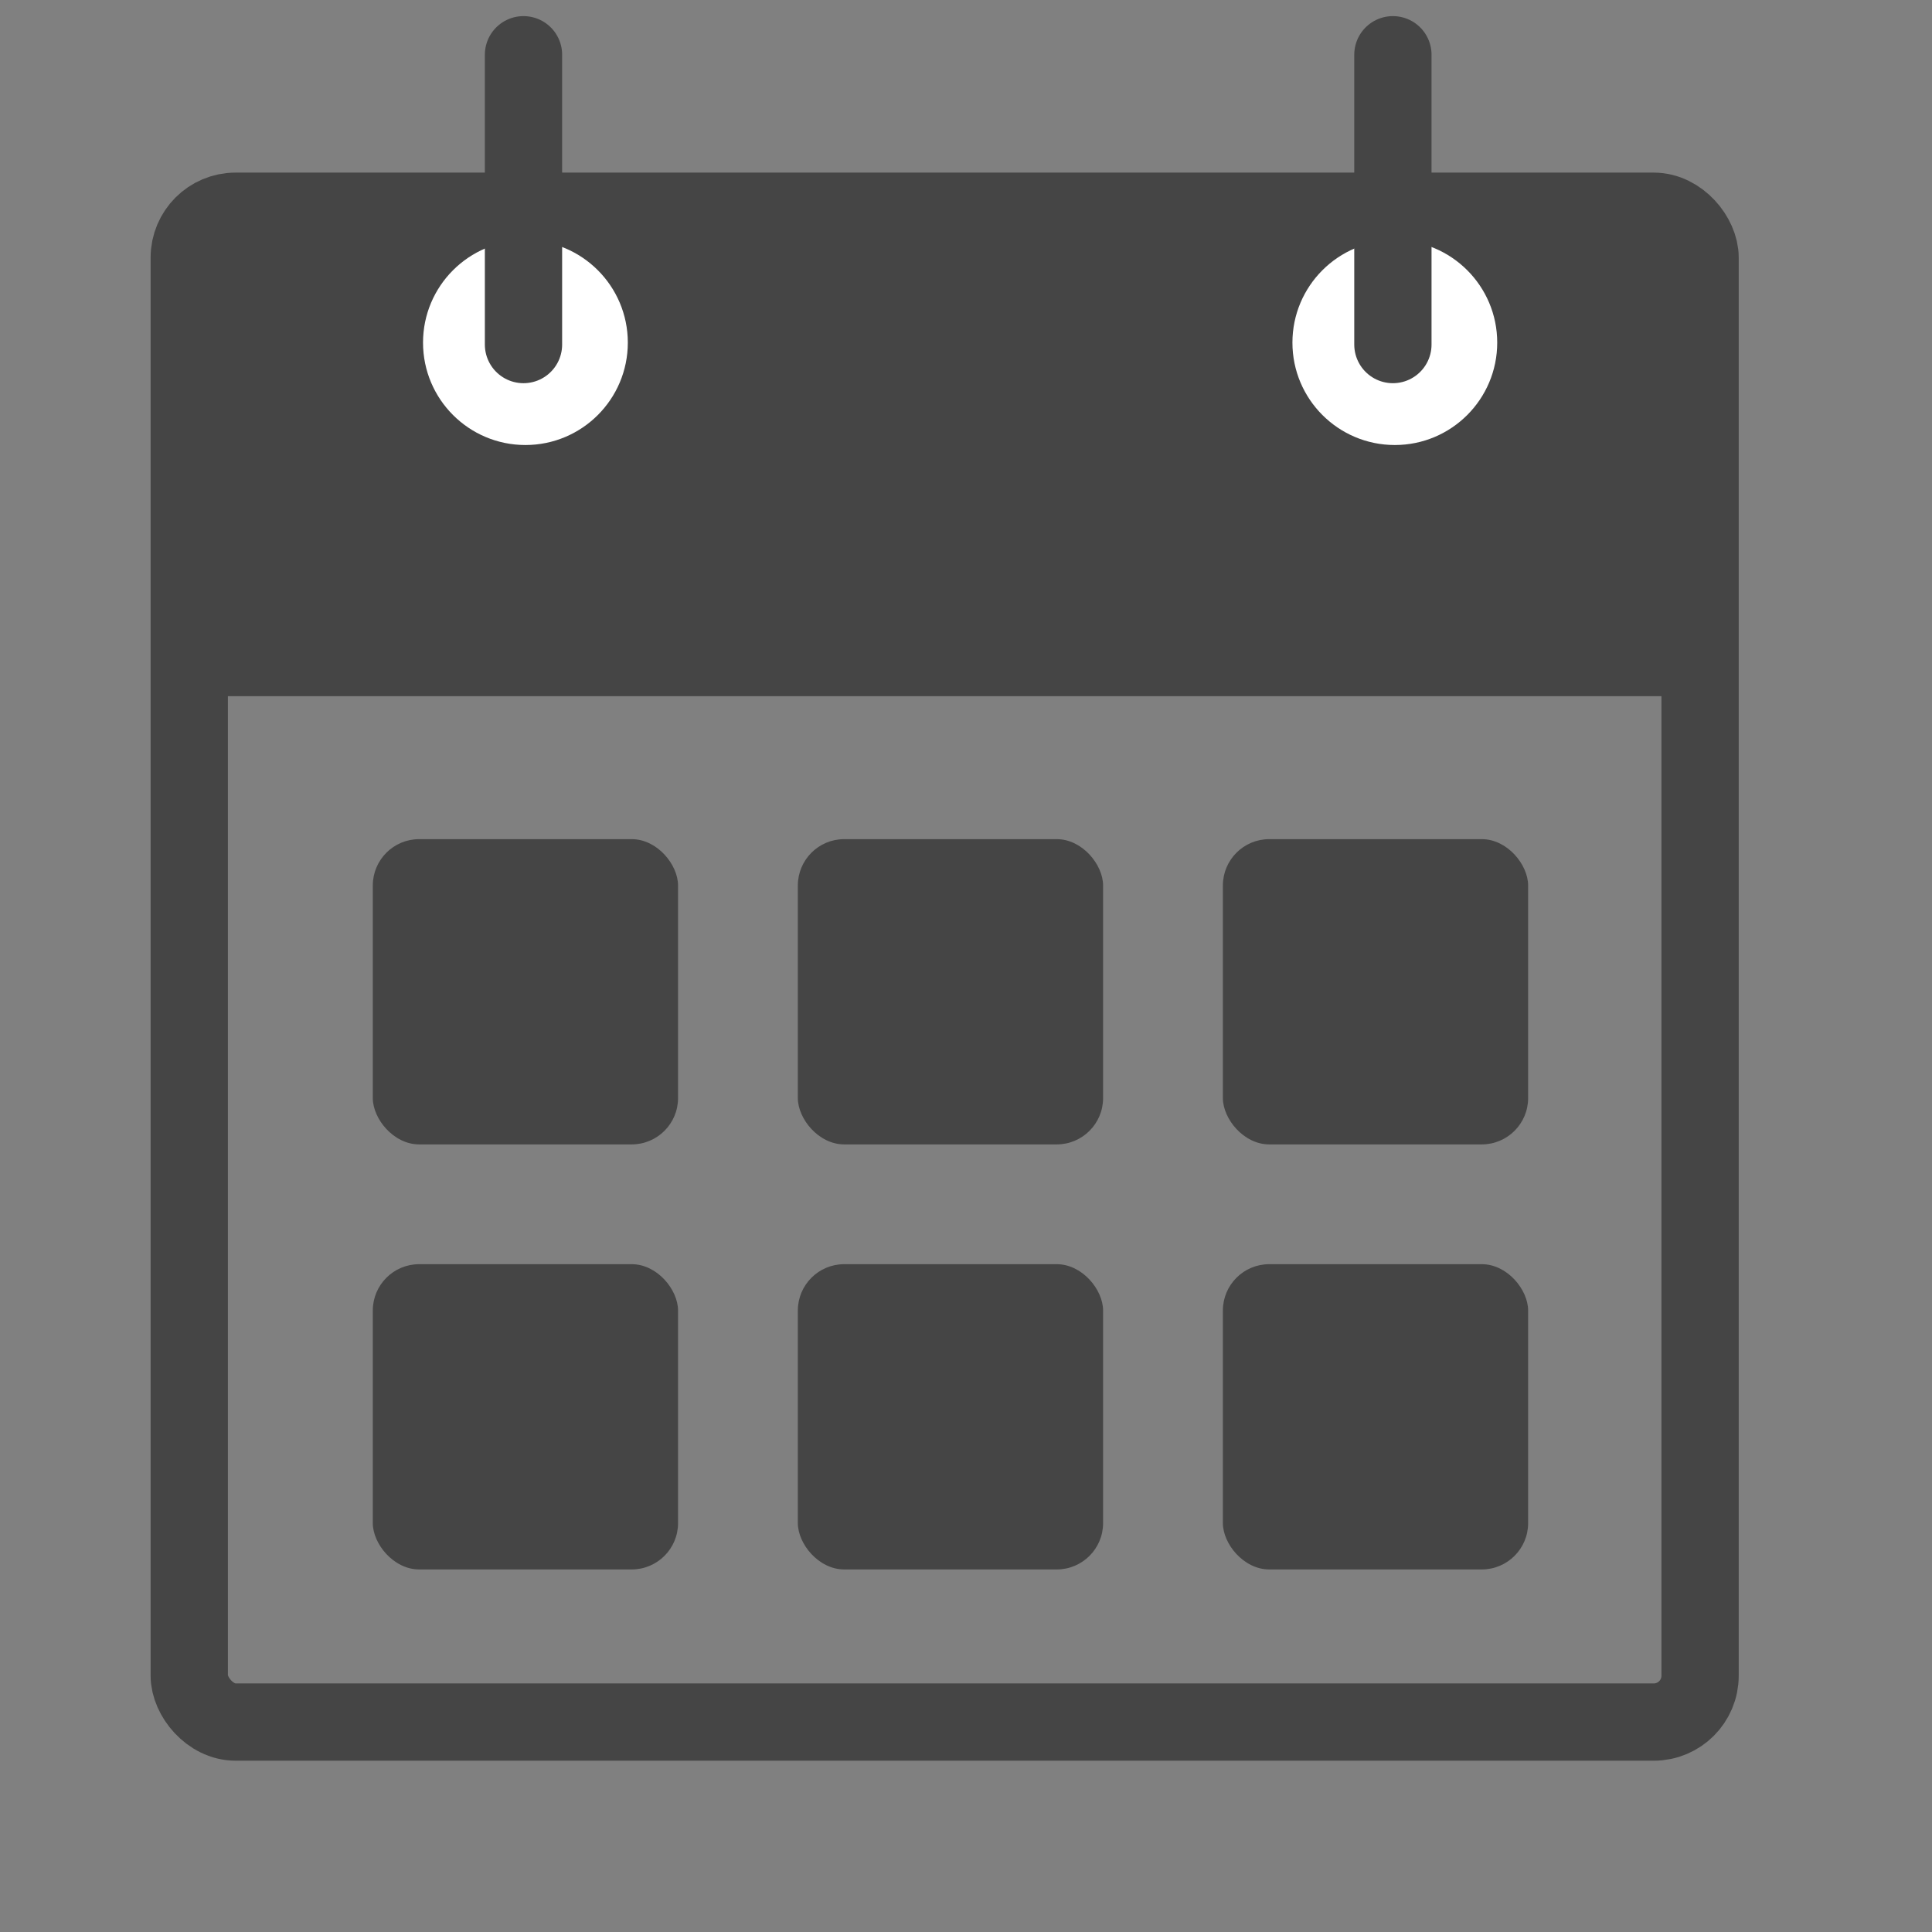
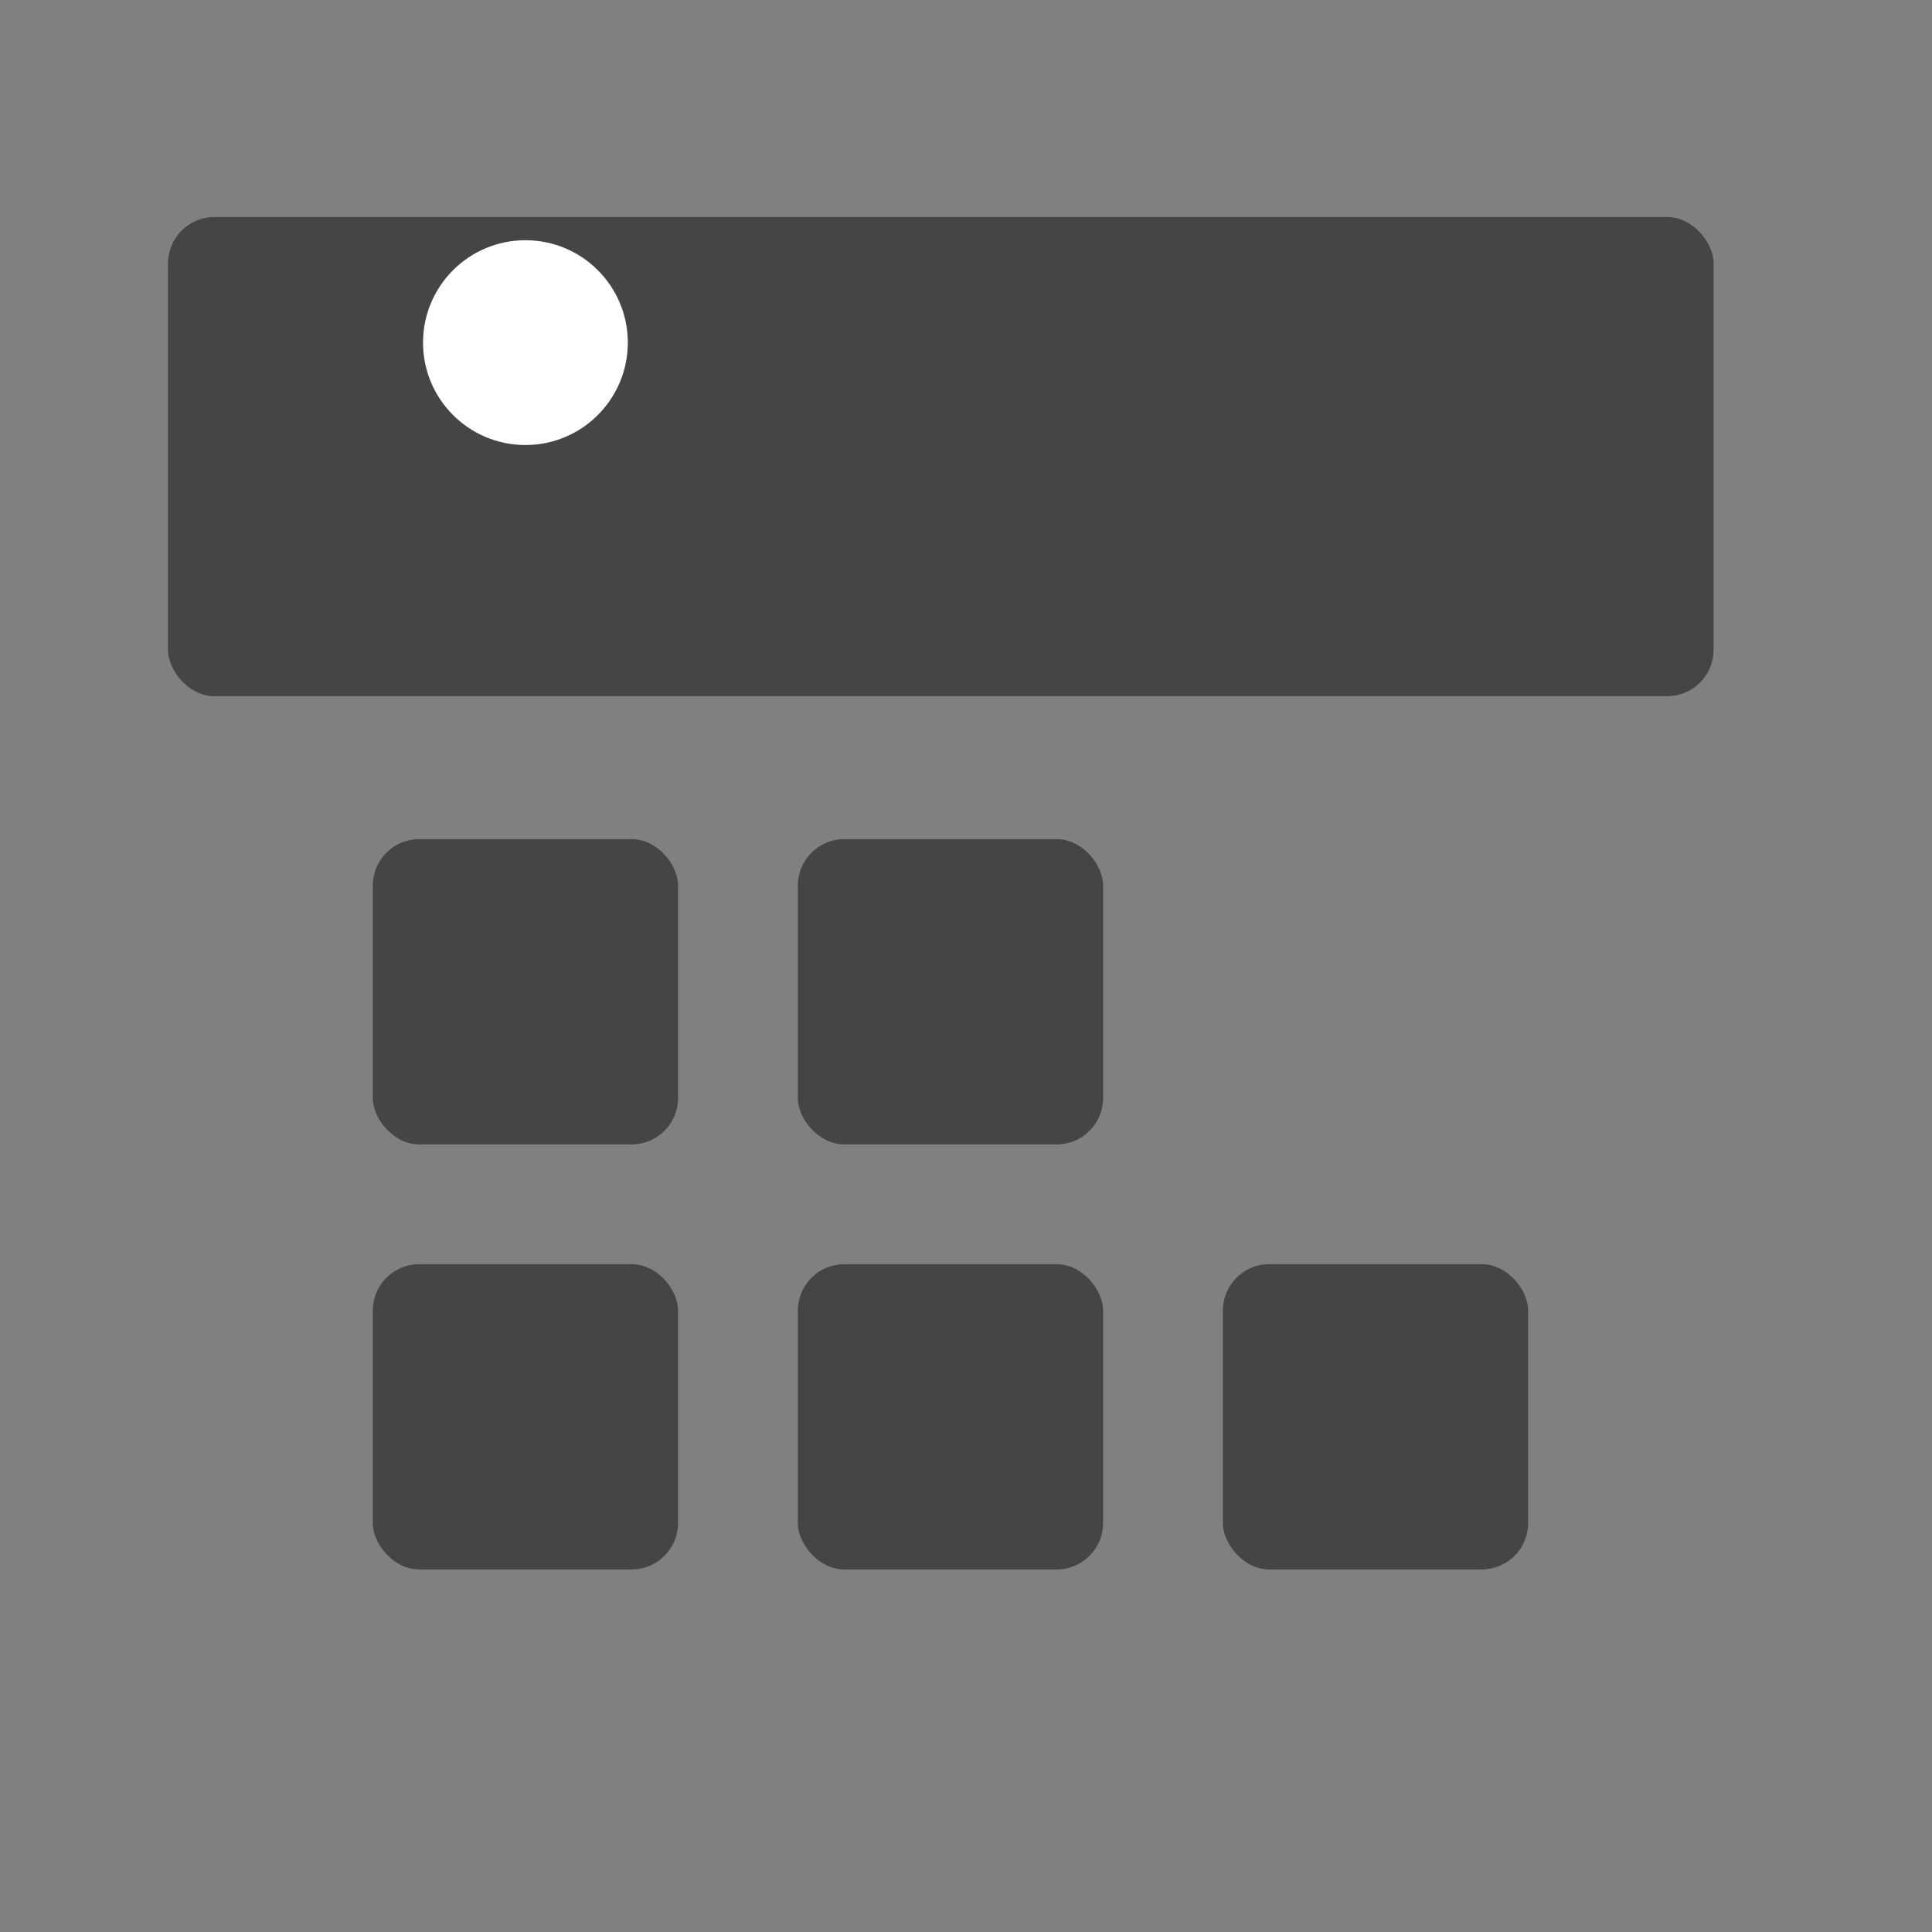
<svg xmlns="http://www.w3.org/2000/svg" viewBox="0 0 500 500">
  <rect x="0" y="0" width="500" height="500" fill="#808080" stroke="none" />
  <defs>
    <style>.cls-1{fill:#454545;}.cls-2,.cls-4{fill:none;stroke:#454545;stroke-miterlimit:10;stroke-width:20px;}.cls-3{fill:#fff;}.cls-4{stroke-linecap:round;}</style>
  </defs>
  <title>calendar</title>
  <g id="Plus">
    <rect class="cls-1" height="124" rx="12" ry="12" width="400" x="43.48" y="56.17" />
-     <rect class="cls-2" height="391" rx="12" ry="12" width="391" x="48.98" y="54.67" />
    <rect class="cls-1" height="79" rx="12" ry="12" width="79" x="96.48" y="217.17" />
    <rect class="cls-1" height="79" rx="12" ry="12" width="79" x="206.48" y="217.17" />
-     <rect class="cls-1" height="79" rx="12" ry="12" width="79" x="316.48" y="217.17" />
    <rect class="cls-1" height="79" rx="12" ry="12" width="79" x="96.48" y="327.17" />
    <rect class="cls-1" height="79" rx="12" ry="12" width="79" x="206.48" y="327.17" />
    <rect class="cls-1" height="79" rx="12" ry="12" width="79" x="316.48" y="327.17" />
    <circle class="cls-3" cx="135.98" cy="88.67" r="26.5" />
-     <line class="cls-4" x1="135.48" x2="135.48" y1="14.17" y2="89.17" />
-     <circle class="cls-3" cx="360.98" cy="88.67" r="26.5" />
-     <line class="cls-4" x1="360.48" x2="360.48" y1="14.17" y2="89.17" />
  </g>
</svg>